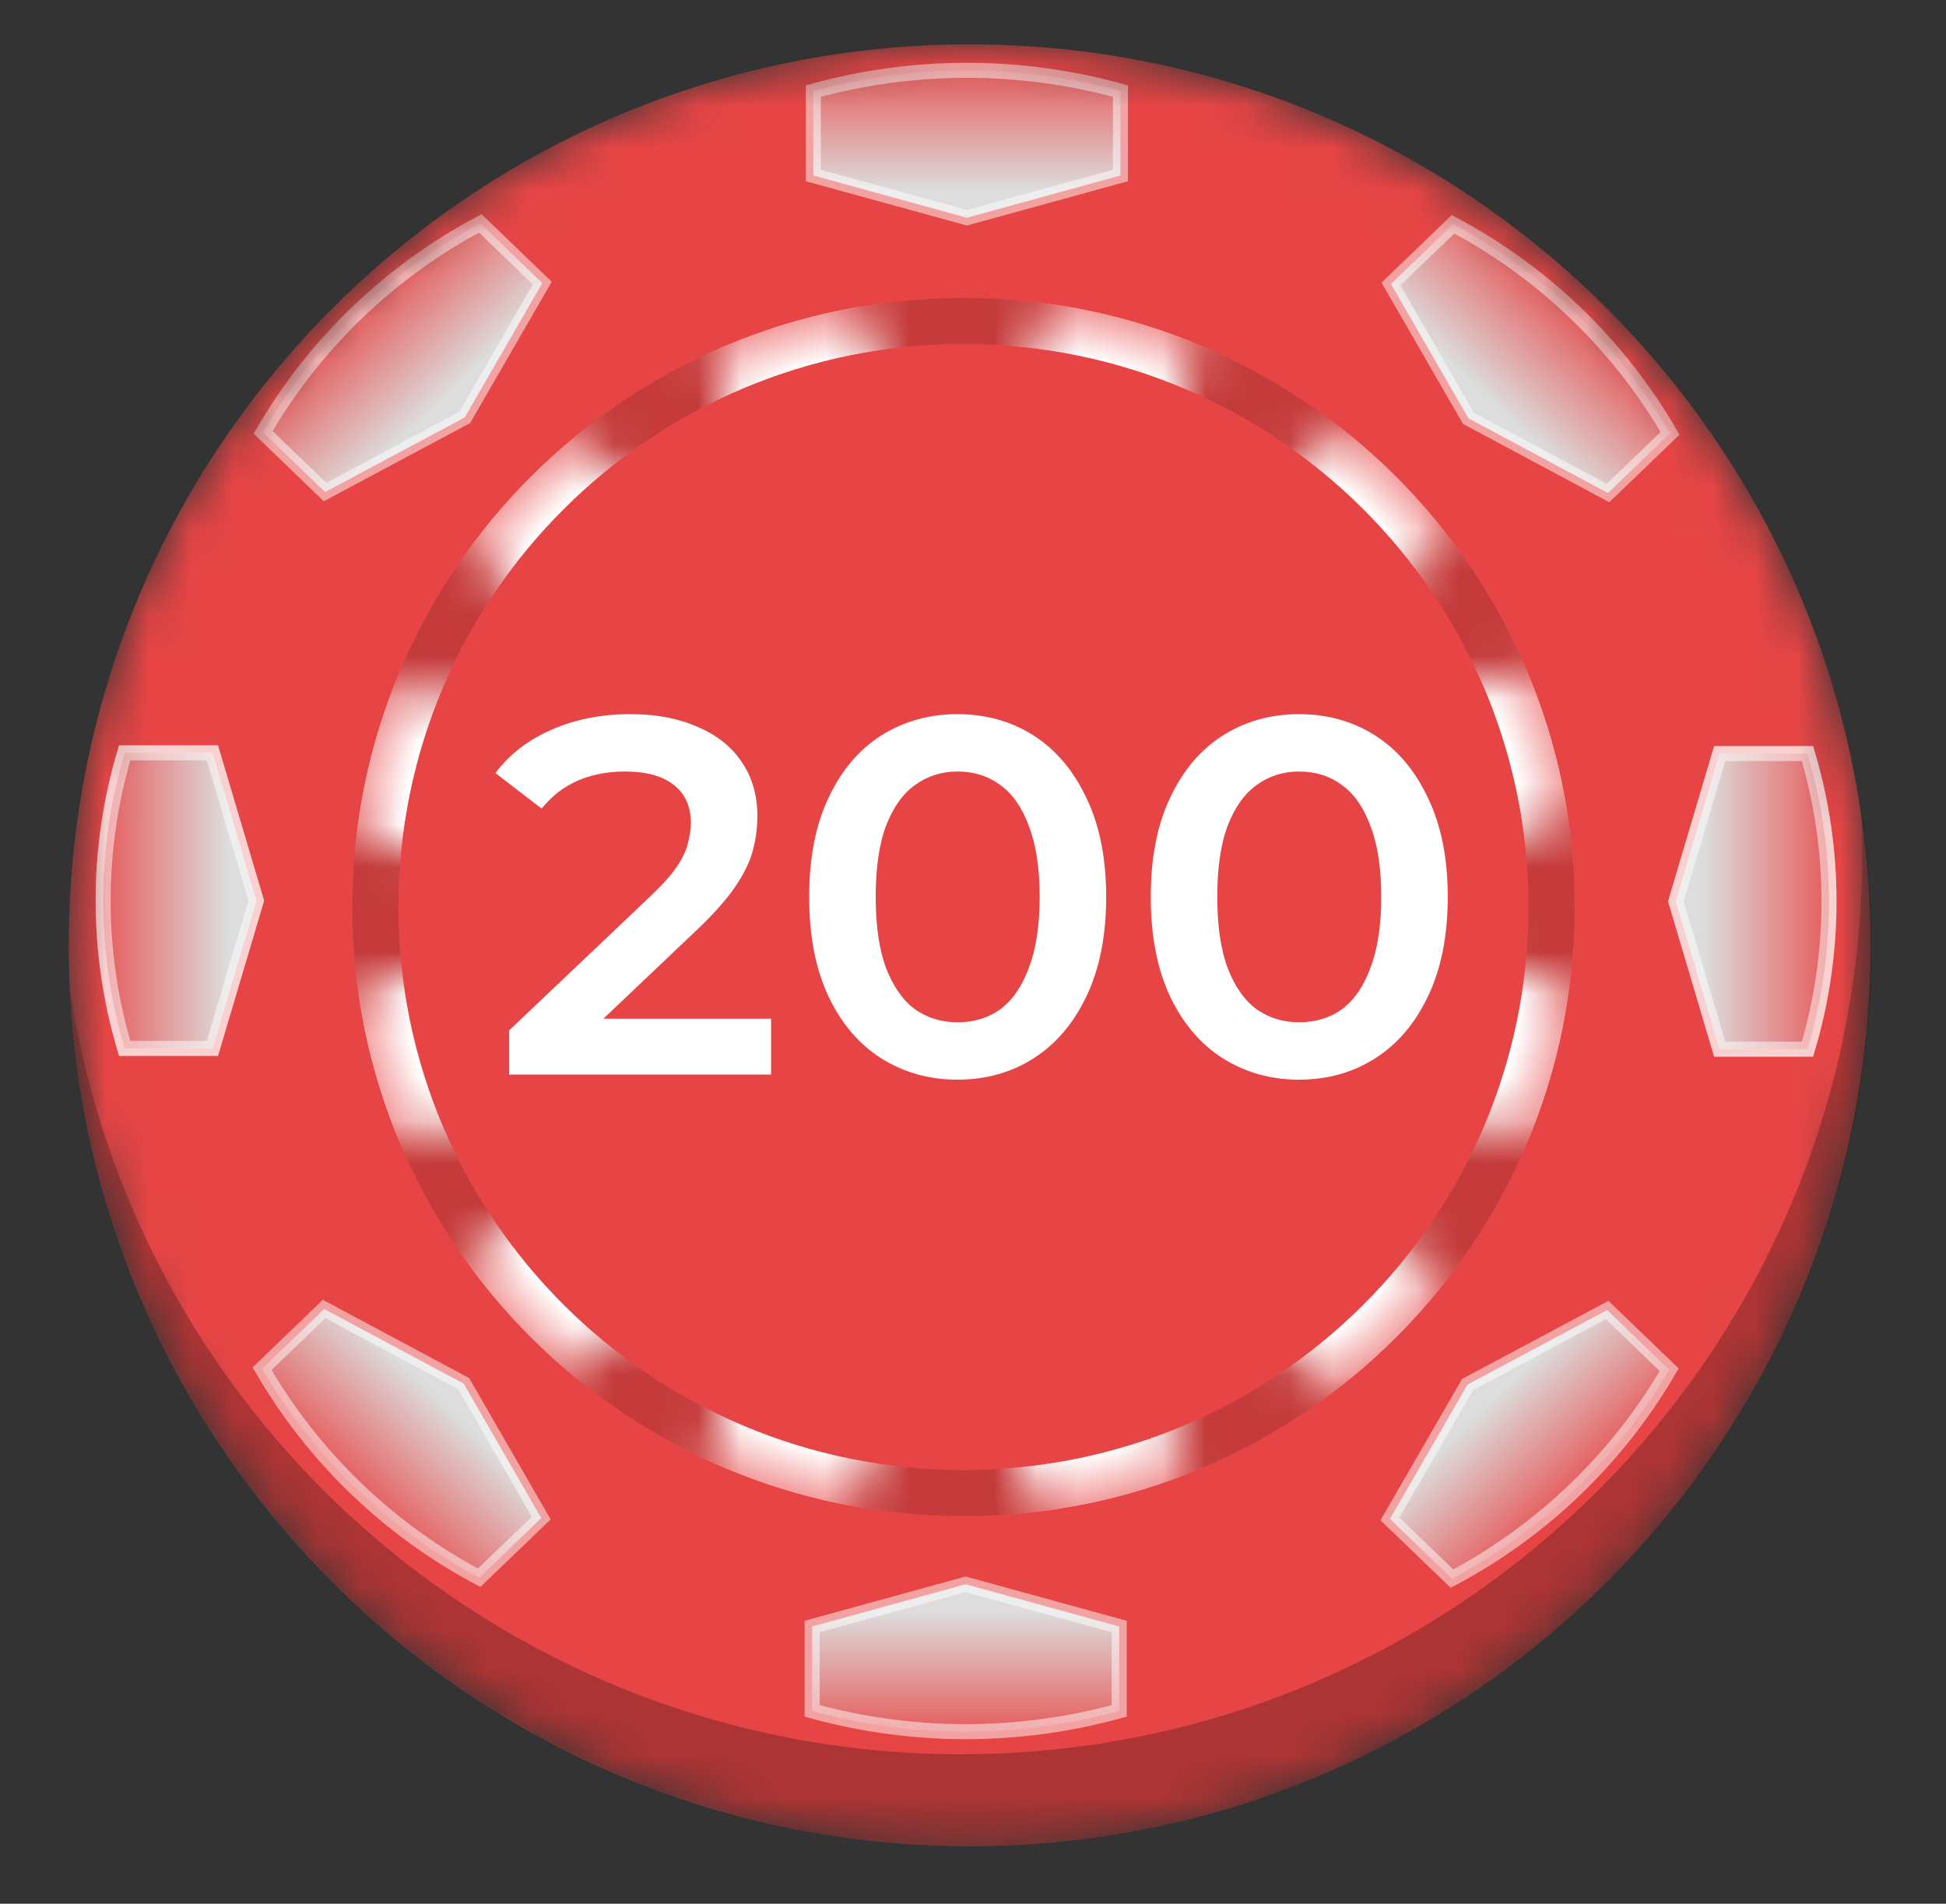
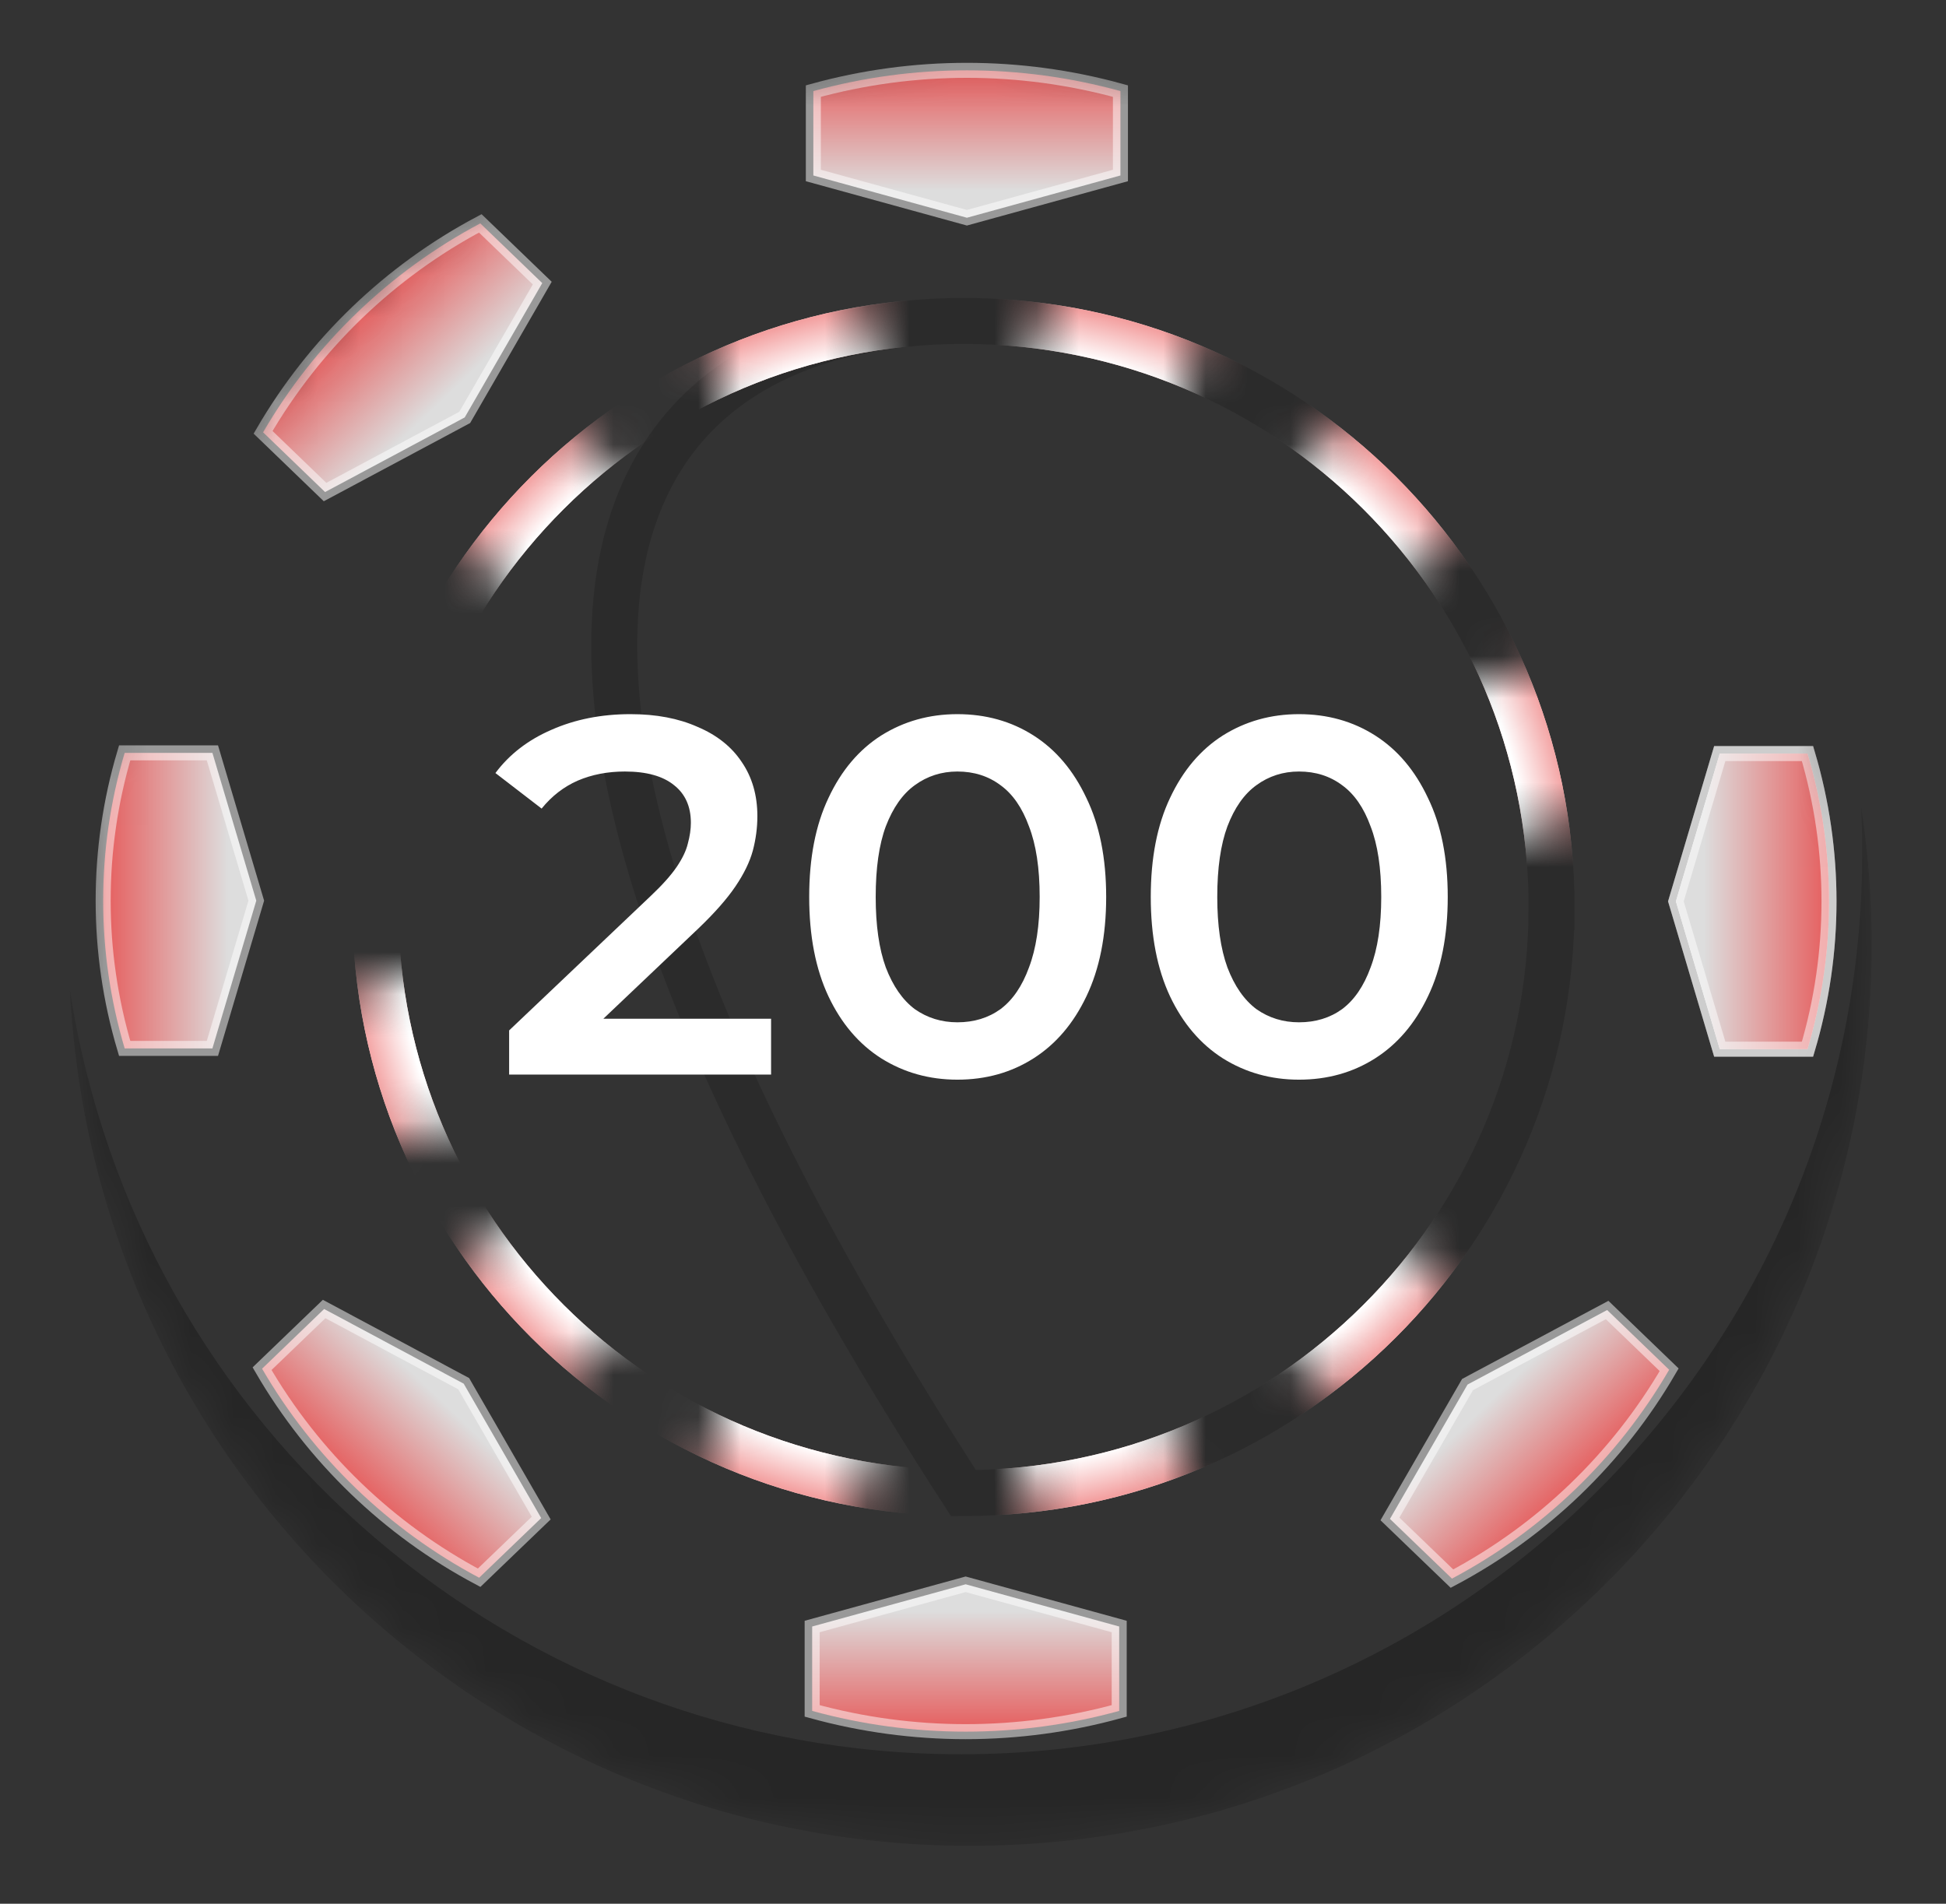
<svg xmlns="http://www.w3.org/2000/svg" width="46" height="45" viewBox="0 0 46 45" fill="none">
  <rect x="0" y="0" width="46" height="45" fill="#333333" stroke="none" />
  <mask id="mask0_29_207" style="mask-type:luminance" maskUnits="userSpaceOnUse" x="1" y="1" width="44" height="43">
    <path d="M22.919 1.048H22.918C11.157 1.048 1.624 10.582 1.624 22.343V22.344C1.624 34.104 11.157 43.638 22.918 43.638H22.919C34.68 43.638 44.214 34.104 44.214 22.344V22.343C44.214 10.582 34.68 1.048 22.919 1.048Z" fill="white" />
  </mask>
  <g mask="url(#mask0_29_207)">
-     <path d="M22.921 43.638C34.681 43.638 44.216 34.104 44.216 22.343C44.216 10.582 34.681 1.049 22.921 1.049C11.16 1.048 1.625 10.582 1.625 22.343C1.625 34.104 11.16 43.638 22.921 43.638Z" fill="#E74545" />
    <path d="M43.995 19.085C44.011 19.434 44.02 19.786 44.02 20.141C44.03 31.91 34.498 41.457 22.73 41.467C12.207 41.474 3.254 33.801 1.652 23.402C2.248 35.155 12.26 44.199 24.013 43.604C35.766 43.007 44.81 32.995 44.215 21.243C44.178 20.52 44.105 19.8 43.995 19.085Z" fill="black" fill-opacity="0.25" />
    <path d="M19.226 4.148V2.153C21.602 1.499 24.109 1.499 26.485 2.153V4.148L22.856 5.147L19.226 4.148Z" fill="url(#paint0_linear_29_207)" stroke="white" stroke-opacity="0.5" stroke-width="0.355" />
    <path d="M26.456 38.447V40.442C24.081 41.096 21.573 41.096 19.198 40.442V38.447L22.826 37.449L26.456 38.447Z" fill="url(#paint1_linear_29_207)" stroke="white" stroke-opacity="0.5" stroke-width="0.355" />
    <path d="M40.652 17.813H42.726C43.404 20.093 43.404 22.52 42.726 24.8H40.652L39.615 21.306L40.652 17.813Z" fill="url(#paint2_linear_29_207)" stroke="white" stroke-opacity="0.5" stroke-width="0.355" />
    <path d="M5.021 24.782H2.947C2.269 22.503 2.269 20.075 2.947 17.796H5.021L6.058 21.29L5.021 24.782Z" fill="url(#paint3_linear_29_207)" stroke="white" stroke-opacity="0.5" stroke-width="0.355" />
    <path d="M40.652 17.813H42.726C43.404 20.093 43.404 22.52 42.726 24.8H40.652L39.615 21.306L40.652 17.813Z" fill="url(#paint4_linear_29_207)" stroke="white" stroke-opacity="0.5" stroke-width="0.355" />
-     <path d="M5.021 24.782H2.947C2.269 22.503 2.269 20.075 2.947 17.796H5.021L6.058 21.29L5.021 24.782Z" fill="url(#paint5_linear_29_207)" stroke="white" stroke-opacity="0.5" stroke-width="0.355" />
    <path d="M37.99 30.966L39.456 32.378C38.239 34.47 36.461 36.181 34.322 37.315L32.856 35.904L34.69 32.728L37.99 30.966Z" fill="url(#paint6_linear_29_207)" stroke="white" stroke-opacity="0.5" stroke-width="0.355" />
    <path d="M7.684 11.631L6.219 10.219C7.436 8.126 9.215 6.415 11.353 5.28L12.818 6.692L10.985 9.867L7.684 11.631Z" fill="url(#paint7_linear_29_207)" stroke="white" stroke-opacity="0.5" stroke-width="0.355" />
-     <path d="M32.88 6.712L34.347 5.301C36.485 6.438 38.262 8.149 39.477 10.243L38.01 11.654L34.712 9.888L32.88 6.712Z" fill="url(#paint8_linear_29_207)" stroke="white" stroke-opacity="0.5" stroke-width="0.355" />
    <path d="M12.793 35.884L11.326 37.294C9.188 36.158 7.411 34.447 6.195 32.353L7.662 30.942L10.961 32.707L12.793 35.884Z" fill="url(#paint9_linear_29_207)" stroke="white" stroke-opacity="0.5" stroke-width="0.355" />
  </g>
-   <path d="M36.676 21.44C36.676 29.09 30.454 35.293 22.774 35.293C15.096 35.293 8.872 29.089 8.872 21.439C8.872 13.79 15.096 7.586 22.774 7.586C30.453 7.586 36.677 13.79 36.677 21.44H36.676Z" stroke="black" stroke-opacity="0.15" stroke-width="1.087" />
+   <path d="M36.676 21.44C36.676 29.09 30.454 35.293 22.774 35.293C8.872 13.79 15.096 7.586 22.774 7.586C30.453 7.586 36.677 13.79 36.677 21.44H36.676Z" stroke="black" stroke-opacity="0.15" stroke-width="1.087" />
  <mask id="mask1_29_207" style="mask-type:alpha" maskUnits="userSpaceOnUse" x="2" y="1" width="41" height="41">
    <path d="M15.264 2.725L18.818 1.744L29.514 40.208L25.959 41.189L15.264 2.725Z" fill="white" />
    <path d="M41.151 14.392L42.123 17.949L3.63 28.54L2.658 24.982L41.151 14.392Z" fill="white" />
-     <path d="M42.185 24.649L41.261 28.221L2.594 18.283L3.517 14.712L42.185 24.649Z" fill="white" />
    <path d="M18.611 41.105L15.075 40.057L26.356 1.76L29.892 2.809L18.611 41.105Z" fill="white" />
    <path d="M9.259 36.618L6.71 33.954L35.519 6.314L38.068 8.98L9.259 36.618Z" fill="white" />
    <path d="M37.938 34.124L35.353 36.753L6.838 8.809L9.423 6.179L37.938 34.124Z" fill="white" />
  </mask>
  <g mask="url(#mask1_29_207)">
    <path d="M36.676 21.44C36.676 29.09 30.454 35.293 22.775 35.293C15.096 35.293 8.873 29.089 8.873 21.439C8.873 13.79 15.096 7.586 22.775 7.586C30.453 7.586 36.677 13.79 36.677 21.44H36.676Z" stroke="#F9CDCD" stroke-width="1.087" />
    <path d="M36.676 21.44C36.676 29.09 30.454 35.293 22.775 35.293C15.096 35.293 8.873 29.089 8.873 21.439C8.873 13.79 15.096 7.586 22.775 7.586C30.453 7.586 36.677 13.79 36.677 21.44H36.676Z" stroke="url(#paint10_radial_29_207)" stroke-width="1.087" />
  </g>
  <path d="M12.035 25.401V24.357L15.371 21.189C15.651 20.925 15.859 20.693 15.995 20.493C16.131 20.293 16.219 20.109 16.259 19.941C16.307 19.765 16.331 19.601 16.331 19.449C16.331 19.065 16.199 18.769 15.935 18.561C15.671 18.345 15.283 18.237 14.771 18.237C14.363 18.237 13.991 18.309 13.655 18.453C13.327 18.597 13.043 18.817 12.803 19.113L11.711 18.273C12.039 17.833 12.479 17.493 13.031 17.253C13.591 17.005 14.215 16.881 14.903 16.881C15.511 16.881 16.039 16.981 16.487 17.181C16.943 17.373 17.291 17.649 17.531 18.009C17.779 18.369 17.903 18.797 17.903 19.293C17.903 19.565 17.867 19.837 17.795 20.109C17.723 20.373 17.587 20.653 17.387 20.949C17.187 21.245 16.895 21.577 16.511 21.945L13.643 24.669L13.319 24.081H18.227V25.401H12.035ZM22.631 25.521C21.968 25.521 21.367 25.353 20.831 25.017C20.303 24.681 19.887 24.193 19.584 23.553C19.279 22.905 19.128 22.121 19.128 21.201C19.128 20.281 19.279 19.501 19.584 18.861C19.887 18.213 20.303 17.721 20.831 17.385C21.367 17.049 21.968 16.881 22.631 16.881C23.303 16.881 23.904 17.049 24.431 17.385C24.959 17.721 25.375 18.213 25.68 18.861C25.991 19.501 26.148 20.281 26.148 21.201C26.148 22.121 25.991 22.905 25.68 23.553C25.375 24.193 24.959 24.681 24.431 25.017C23.904 25.353 23.303 25.521 22.631 25.521ZM22.631 24.165C23.023 24.165 23.363 24.061 23.651 23.853C23.939 23.637 24.163 23.309 24.323 22.869C24.491 22.429 24.576 21.873 24.576 21.201C24.576 20.521 24.491 19.965 24.323 19.533C24.163 19.093 23.939 18.769 23.651 18.561C23.363 18.345 23.023 18.237 22.631 18.237C22.256 18.237 21.919 18.345 21.623 18.561C21.335 18.769 21.108 19.093 20.939 19.533C20.779 19.965 20.7 20.521 20.7 21.201C20.7 21.873 20.779 22.429 20.939 22.869C21.108 23.309 21.335 23.637 21.623 23.853C21.919 24.061 22.256 24.165 22.631 24.165ZM30.706 25.521C30.042 25.521 29.442 25.353 28.906 25.017C28.378 24.681 27.962 24.193 27.658 23.553C27.354 22.905 27.202 22.121 27.202 21.201C27.202 20.281 27.354 19.501 27.658 18.861C27.962 18.213 28.378 17.721 28.906 17.385C29.442 17.049 30.042 16.881 30.706 16.881C31.378 16.881 31.978 17.049 32.506 17.385C33.034 17.721 33.45 18.213 33.754 18.861C34.066 19.501 34.222 20.281 34.222 21.201C34.222 22.121 34.066 22.905 33.754 23.553C33.45 24.193 33.034 24.681 32.506 25.017C31.978 25.353 31.378 25.521 30.706 25.521ZM30.706 24.165C31.098 24.165 31.438 24.061 31.726 23.853C32.014 23.637 32.238 23.309 32.398 22.869C32.566 22.429 32.65 21.873 32.65 21.201C32.65 20.521 32.566 19.965 32.398 19.533C32.238 19.093 32.014 18.769 31.726 18.561C31.438 18.345 31.098 18.237 30.706 18.237C30.33 18.237 29.994 18.345 29.698 18.561C29.41 18.769 29.182 19.093 29.014 19.533C28.854 19.965 28.774 20.521 28.774 21.201C28.774 21.873 28.854 22.429 29.014 22.869C29.182 23.309 29.41 23.637 29.698 23.853C29.994 24.061 30.33 24.165 30.706 24.165Z" fill="white" />
  <defs>
    <linearGradient id="paint0_linear_29_207" x1="22.856" y1="1.155" x2="22.856" y2="5.147" gradientUnits="userSpaceOnUse">
      <stop stop-color="#E74646" />
      <stop offset="0.84" stop-color="#DDDDDD" />
    </linearGradient>
    <linearGradient id="paint1_linear_29_207" x1="22.826" y1="41.441" x2="22.826" y2="37.449" gradientUnits="userSpaceOnUse">
      <stop stop-color="#E74646" />
      <stop offset="0.84" stop-color="#DDDDDD" />
    </linearGradient>
    <linearGradient id="paint2_linear_29_207" x1="43.763" y1="21.306" x2="39.615" y2="21.306" gradientUnits="userSpaceOnUse">
      <stop stop-color="#E74646" />
      <stop offset="0.84" stop-color="#DDDDDD" />
    </linearGradient>
    <linearGradient id="paint3_linear_29_207" x1="1.91" y1="21.29" x2="6.058" y2="21.29" gradientUnits="userSpaceOnUse">
      <stop stop-color="#E74646" />
      <stop offset="0.84" stop-color="#DDDDDD" />
    </linearGradient>
    <linearGradient id="paint4_linear_29_207" x1="43.763" y1="21.306" x2="39.615" y2="21.306" gradientUnits="userSpaceOnUse">
      <stop stop-color="#E74646" />
      <stop offset="0.84" stop-color="#DDDDDD" />
    </linearGradient>
    <linearGradient id="paint5_linear_29_207" x1="1.91" y1="21.29" x2="6.058" y2="21.29" gradientUnits="userSpaceOnUse">
      <stop stop-color="#E74646" />
      <stop offset="0.84" stop-color="#DDDDDD" />
    </linearGradient>
    <linearGradient id="paint6_linear_29_207" x1="37.622" y1="35.553" x2="34.802" y2="32.621" gradientUnits="userSpaceOnUse">
      <stop stop-color="#E74646" />
      <stop offset="0.84" stop-color="#DDDDDD" />
    </linearGradient>
    <linearGradient id="paint7_linear_29_207" x1="8.053" y1="7.043" x2="10.872" y2="9.975" gradientUnits="userSpaceOnUse">
      <stop stop-color="#E74646" />
      <stop offset="0.84" stop-color="#DDDDDD" />
    </linearGradient>
    <linearGradient id="paint8_linear_29_207" x1="37.646" y1="7.067" x2="34.823" y2="9.997" gradientUnits="userSpaceOnUse">
      <stop stop-color="#E74646" />
      <stop offset="0.84" stop-color="#DDDDDD" />
    </linearGradient>
    <linearGradient id="paint9_linear_29_207" x1="8.027" y1="35.529" x2="10.85" y2="32.599" gradientUnits="userSpaceOnUse">
      <stop stop-color="#E74646" />
      <stop offset="0.84" stop-color="#DDDDDD" />
    </linearGradient>
    <radialGradient id="paint10_radial_29_207" cx="0" cy="0" r="1" gradientUnits="userSpaceOnUse" gradientTransform="translate(22.775 21.44) rotate(90) scale(14.397 14.445)">
      <stop offset="0.925" stop-color="white" />
      <stop offset="1" stop-color="#F3A0A0" />
    </radialGradient>
  </defs>
</svg>